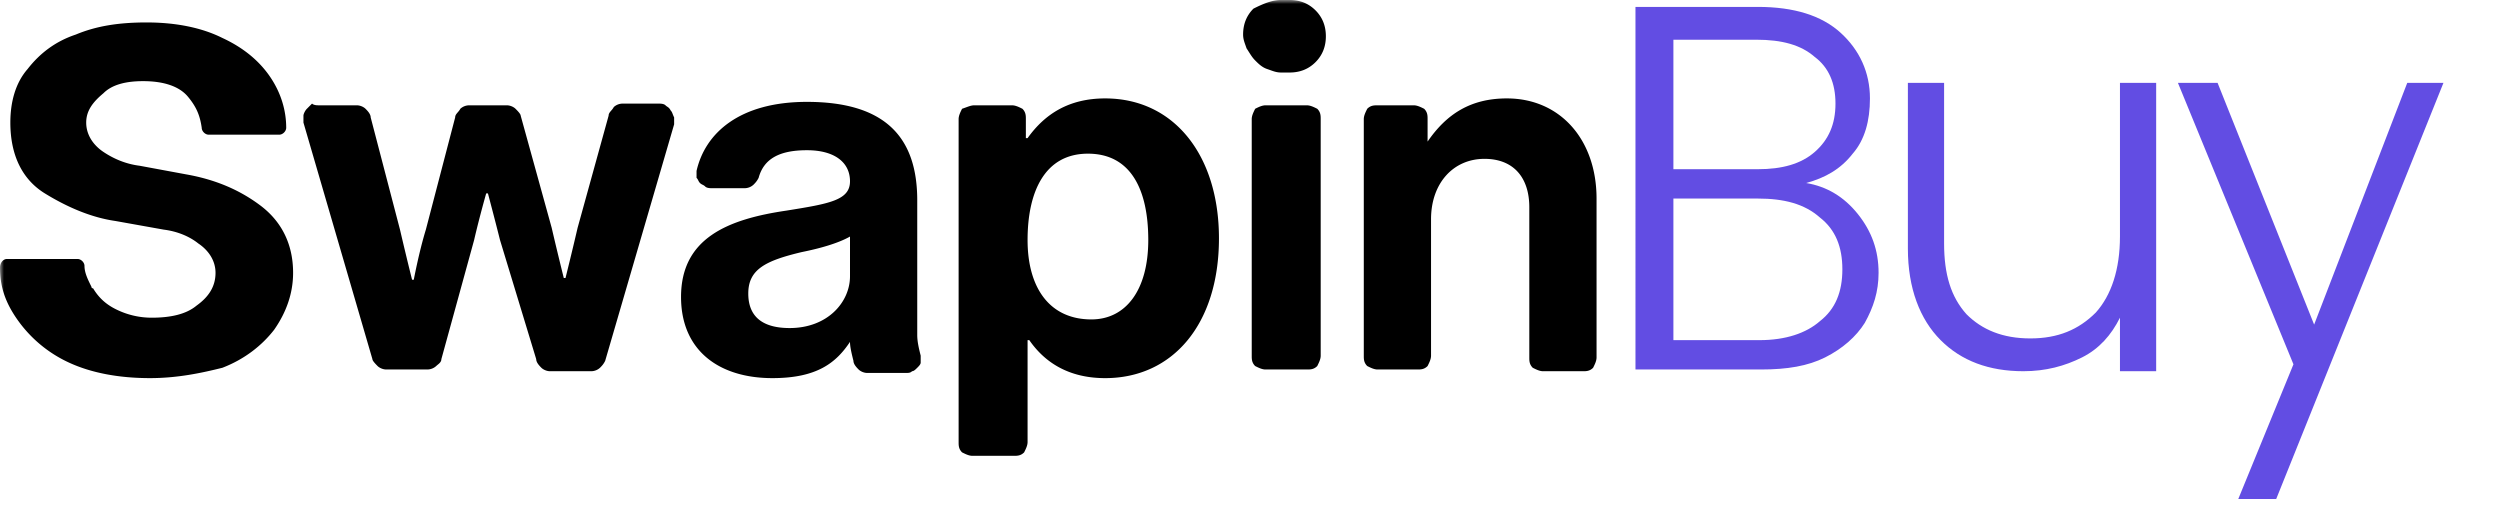
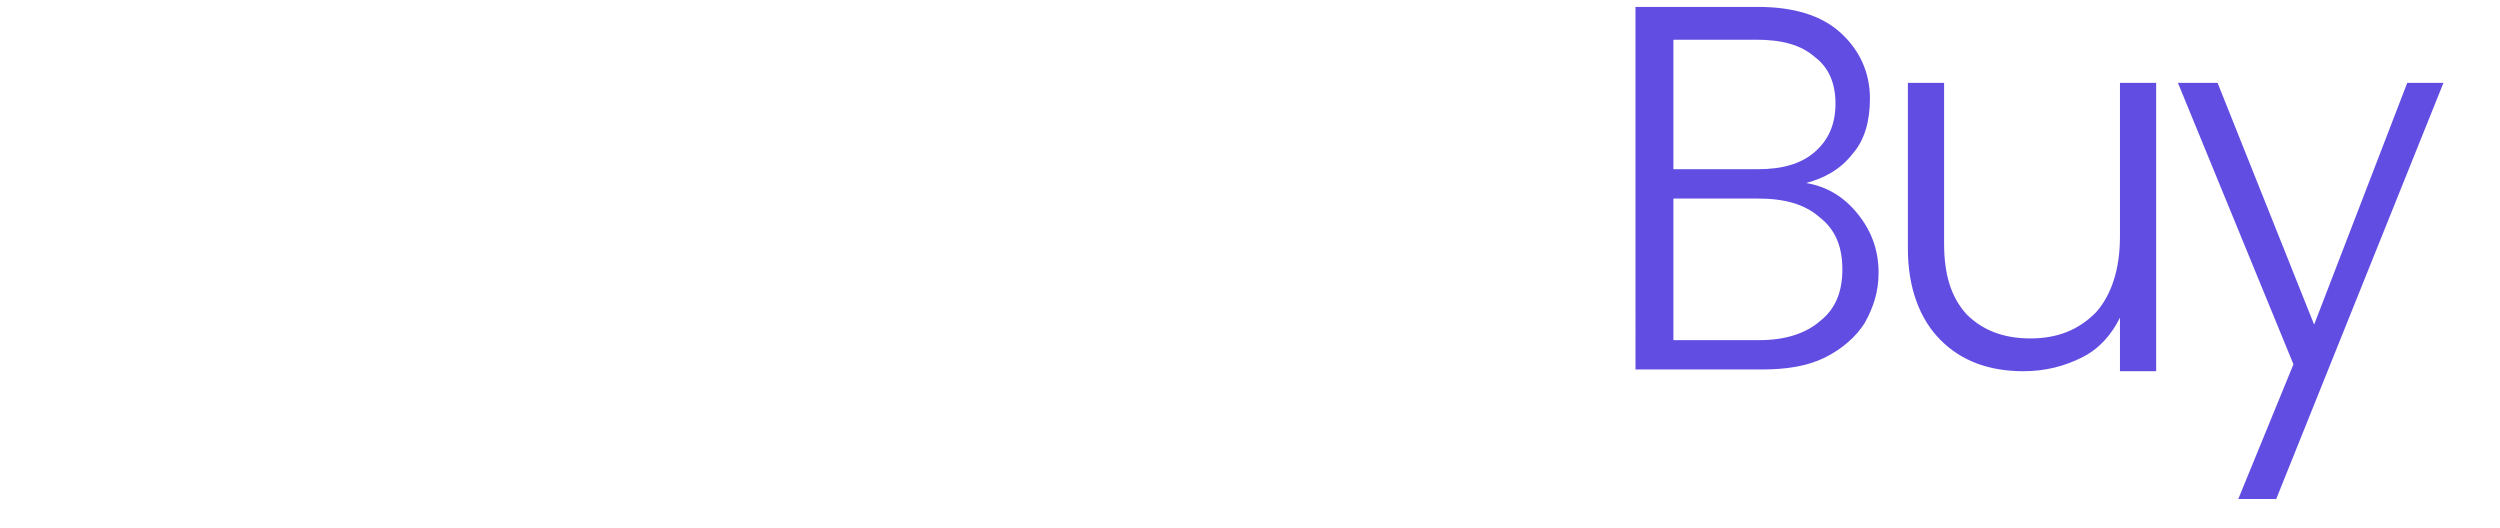
<svg xmlns="http://www.w3.org/2000/svg" fill="none" viewBox="0 0 317 67">
  <mask id="a" style="mask-type:luminance" maskUnits="userSpaceOnUse" x="0" y="0" width="317" height="66">
    <path d="M317 0H0v65.68h317V0Z" fill="#fff" />
  </mask>
  <g mask="url(#a)">
-     <path fill-rule="evenodd" clip-rule="evenodd" d="M19.02 47.946c-3.935 0-7.433-.656-10.275-1.97a16.338 16.338 0 0 1-6.559-5.473C.656 38.313 0 36.343 0 33.935c0-.657.437-1.095.874-1.095h8.964c.437 0 .874.438.874.876 0 .876.438 1.751.875 2.627 0 0 0 .219.219.219.655 1.095 1.53 1.97 2.842 2.627a10.15 10.15 0 0 0 4.59 1.095c2.405 0 4.373-.438 5.685-1.533 1.53-1.094 2.405-2.408 2.405-4.16 0-1.532-.875-2.846-2.187-3.721-1.093-.876-2.623-1.533-4.372-1.752l-6.121-1.095c-3.061-.437-6.122-1.751-8.964-3.502-2.842-1.752-4.372-4.817-4.372-8.977 0-2.627.656-5.035 2.186-6.787 1.53-1.97 3.498-3.503 6.121-4.378 2.624-1.095 5.466-1.533 8.964-1.533 3.716 0 6.996.657 9.619 1.97 2.842 1.314 4.81 3.066 6.122 5.036 1.311 1.97 1.967 4.16 1.967 6.35 0 .437-.437.875-.874.875h-8.964c-.437 0-.874-.438-.874-.876-.219-1.532-.656-2.627-1.75-3.94-1.093-1.314-3.06-1.971-5.684-1.971-2.186 0-3.935.438-5.028 1.532-1.312 1.095-2.186 2.19-2.186 3.722 0 1.533.875 2.846 2.186 3.722 1.312.876 2.842 1.533 4.591 1.752l5.903 1.094c3.717.657 6.777 1.97 9.4 3.941 2.624 1.97 4.154 4.817 4.154 8.539 0 2.627-.874 5.035-2.404 7.224-1.53 1.97-3.717 3.722-6.559 4.817-2.623.657-5.684 1.313-9.182 1.313Z" fill="#000" />
-     <path d="M40.444 13.355h4.81c.437 0 .874.219 1.093.438.218.219.656.656.656 1.094l3.716 14.23a429.38 429.38 0 0 0 1.53 6.35h.22s.655-3.503 1.53-6.35l3.716-14.23c0-.438.437-.657.656-1.095a1.669 1.669 0 0 1 1.093-.437h4.81c.437 0 .874.219 1.093.438.218.219.656.656.656.875L69.958 28.9c.656 2.846 1.53 6.349 1.53 6.349h.219s.875-3.503 1.53-6.349l3.935-14.23c0-.439.438-.658.656-1.095a1.67 1.67 0 0 1 1.093-.438h4.591c.22 0 .656 0 .875.219.219.219.437.219.656.656.218.22.218.438.437.876v.876l-8.745 29.994c-.218.438-.437.657-.656.875a1.669 1.669 0 0 1-1.093.438H69.74c-.437 0-.874-.219-1.093-.438-.218-.218-.656-.656-.656-1.094L63.4 30.43c-.657-2.627-1.531-5.91-1.531-5.91h-.219s-.874 3.064-1.53 5.91l-4.154 15.107c0 .438-.437.657-.656.876a1.67 1.67 0 0 1-1.093.437H48.97c-.437 0-.874-.219-1.093-.437-.218-.22-.656-.657-.656-.876l-8.744-29.994v-.876c0-.219.218-.656.437-.875.218-.22.437-.438.656-.657.218.219.655.219.874.219ZM107.78 43.349c-1.749 2.627-4.153 4.597-9.838 4.597-6.777 0-11.586-3.503-11.586-10.29 0-7.443 5.902-9.852 13.336-10.946 5.465-.876 8.088-1.314 8.088-3.722s-1.967-3.94-5.465-3.94c-3.498 0-5.466 1.094-6.121 3.502-.22.438-.438.657-.656.876a1.669 1.669 0 0 1-1.093.438H90.29c-.219 0-.656 0-.875-.22-.218-.218-.437-.218-.656-.437-.218-.22-.218-.438-.437-.657v-.876c1.093-4.816 5.466-8.757 13.992-8.757 10.056 0 13.992 4.598 13.992 12.48v17.076c0 .876.218 1.751.437 2.627v.876c0 .219-.219.438-.437.657-.219.219-.438.437-.656.437-.219.22-.438.22-.875.22h-4.809c-.438 0-.875-.22-1.094-.438-.218-.22-.655-.657-.655-1.095-.219-.876-.438-1.752-.438-2.408Zm0-8.32v-5.035c-1.53.875-3.935 1.532-6.121 1.97-4.591 1.095-6.777 2.19-6.777 5.255 0 3.064 1.967 4.378 5.247 4.378 4.809 0 7.651-3.284 7.651-6.568ZM123.52 13.355h4.81c.437 0 .874.219 1.312.438.437.438.437.876.437 1.313v2.409h.218c2.187-3.065 5.247-5.036 9.838-5.036 8.745 0 14.429 7.225 14.429 17.734 0 10.947-5.902 17.733-14.429 17.733-4.591 0-7.651-1.97-9.619-4.816h-.219v12.917c0 .438-.218.876-.437 1.313-.437.438-.874.438-1.311.438h-5.247c-.438 0-.875-.219-1.312-.438-.437-.437-.437-.875-.437-1.313v-40.94c0-.438.218-.876.437-1.314.656-.22 1.093-.438 1.53-.438Zm22.081 17.077c0-6.35-2.186-10.947-7.652-10.947-5.465 0-7.652 4.817-7.652 10.947 0 6.13 2.842 10.07 8.089 10.07 4.373 0 7.215-3.721 7.215-10.07ZM162.435 0h1.094c1.311 0 2.404.438 3.278 1.314.875.875 1.313 1.97 1.313 3.284 0 1.313-.438 2.408-1.313 3.284-.874.875-1.967 1.313-3.278 1.313h-1.094c-.655 0-1.093-.219-1.748-.438-.656-.219-1.094-.656-1.531-1.094-.437-.438-.656-.876-1.093-1.533-.218-.657-.437-1.095-.437-1.751 0-1.314.437-2.409 1.312-3.284C160.249.438 161.342 0 162.435 0Zm-1.967 13.355h5.247c.438 0 .874.219 1.312.438.437.438.437.876.437 1.313V45.1c0 .438-.218.876-.437 1.314-.438.438-.874.438-1.312.438h-5.247c-.437 0-.875-.22-1.312-.438-.437-.438-.437-.876-.437-1.314V15.106c0-.438.219-.875.437-1.313.437-.22.875-.438 1.312-.438ZM181.018 17.953c2.405-3.503 5.465-5.474 10.056-5.474 6.778 0 11.369 5.255 11.369 12.698V45.32c0 .438-.22.876-.438 1.314-.436.438-.874.438-1.311.438h-5.029c-.436 0-.874-.22-1.311-.438-.438-.438-.438-.876-.438-1.314V26.272c0-3.722-1.967-6.13-5.684-6.13-3.934 0-6.776 3.065-6.776 7.663V45.1c0 .438-.22.876-.438 1.314-.437.438-.875.438-1.311.438h-5.029c-.437 0-.875-.22-1.311-.438-.438-.438-.438-.876-.438-1.314V15.106c0-.437.218-.875.438-1.313.436-.438.874-.438 1.311-.438h4.591c.438 0 .874.219 1.312.438.437.438.437.876.437 1.313v2.847Z" fill="#000" />
    <path d="M229.022 23.207c2.622.437 4.809 1.751 6.558 3.94 1.749 2.19 2.623 4.598 2.623 7.444 0 2.408-.656 4.379-1.749 6.35-1.092 1.75-2.842 3.283-5.029 4.378-2.185 1.094-4.809 1.532-8.089 1.532h-15.958V.875H222.9c4.591 0 8.089 1.095 10.493 3.284 2.405 2.19 3.716 5.036 3.716 8.32 0 2.846-.655 5.254-2.186 7.006-1.53 1.97-3.498 3.065-5.901 3.722Zm-16.835-1.752H222.9c3.06 0 5.465-.657 7.214-2.19 1.749-1.532 2.624-3.502 2.624-6.13 0-2.627-.875-4.597-2.624-5.91-1.749-1.533-4.154-2.19-7.432-2.19h-10.495v16.42Zm10.931 21.675c3.28 0 5.904-.876 7.651-2.409 1.969-1.532 2.843-3.721 2.843-6.568 0-2.846-.874-5.035-2.843-6.568-1.967-1.751-4.591-2.408-7.869-2.408h-10.713V43.13h10.931ZM273.402 10.508V47.07h-4.591v-6.787c-1.093 2.19-2.624 3.941-4.809 5.036-2.188 1.094-4.591 1.751-7.435 1.751-4.371 0-7.869-1.313-10.493-3.94-2.623-2.628-4.154-6.569-4.154-11.604V10.508h4.591V30.87c0 3.941.874 6.787 2.842 8.976 1.969 1.97 4.592 3.066 8.089 3.066 3.498 0 6.122-1.095 8.309-3.284 1.967-2.19 3.06-5.474 3.06-9.633V10.508h4.591ZM309.83 10.508l-21.207 52.763h-4.809l6.996-17.077-14.649-35.686h5.029l12.242 30.651 11.806-30.65h4.592Z" fill="#624DE3" />
  </g>
</svg>